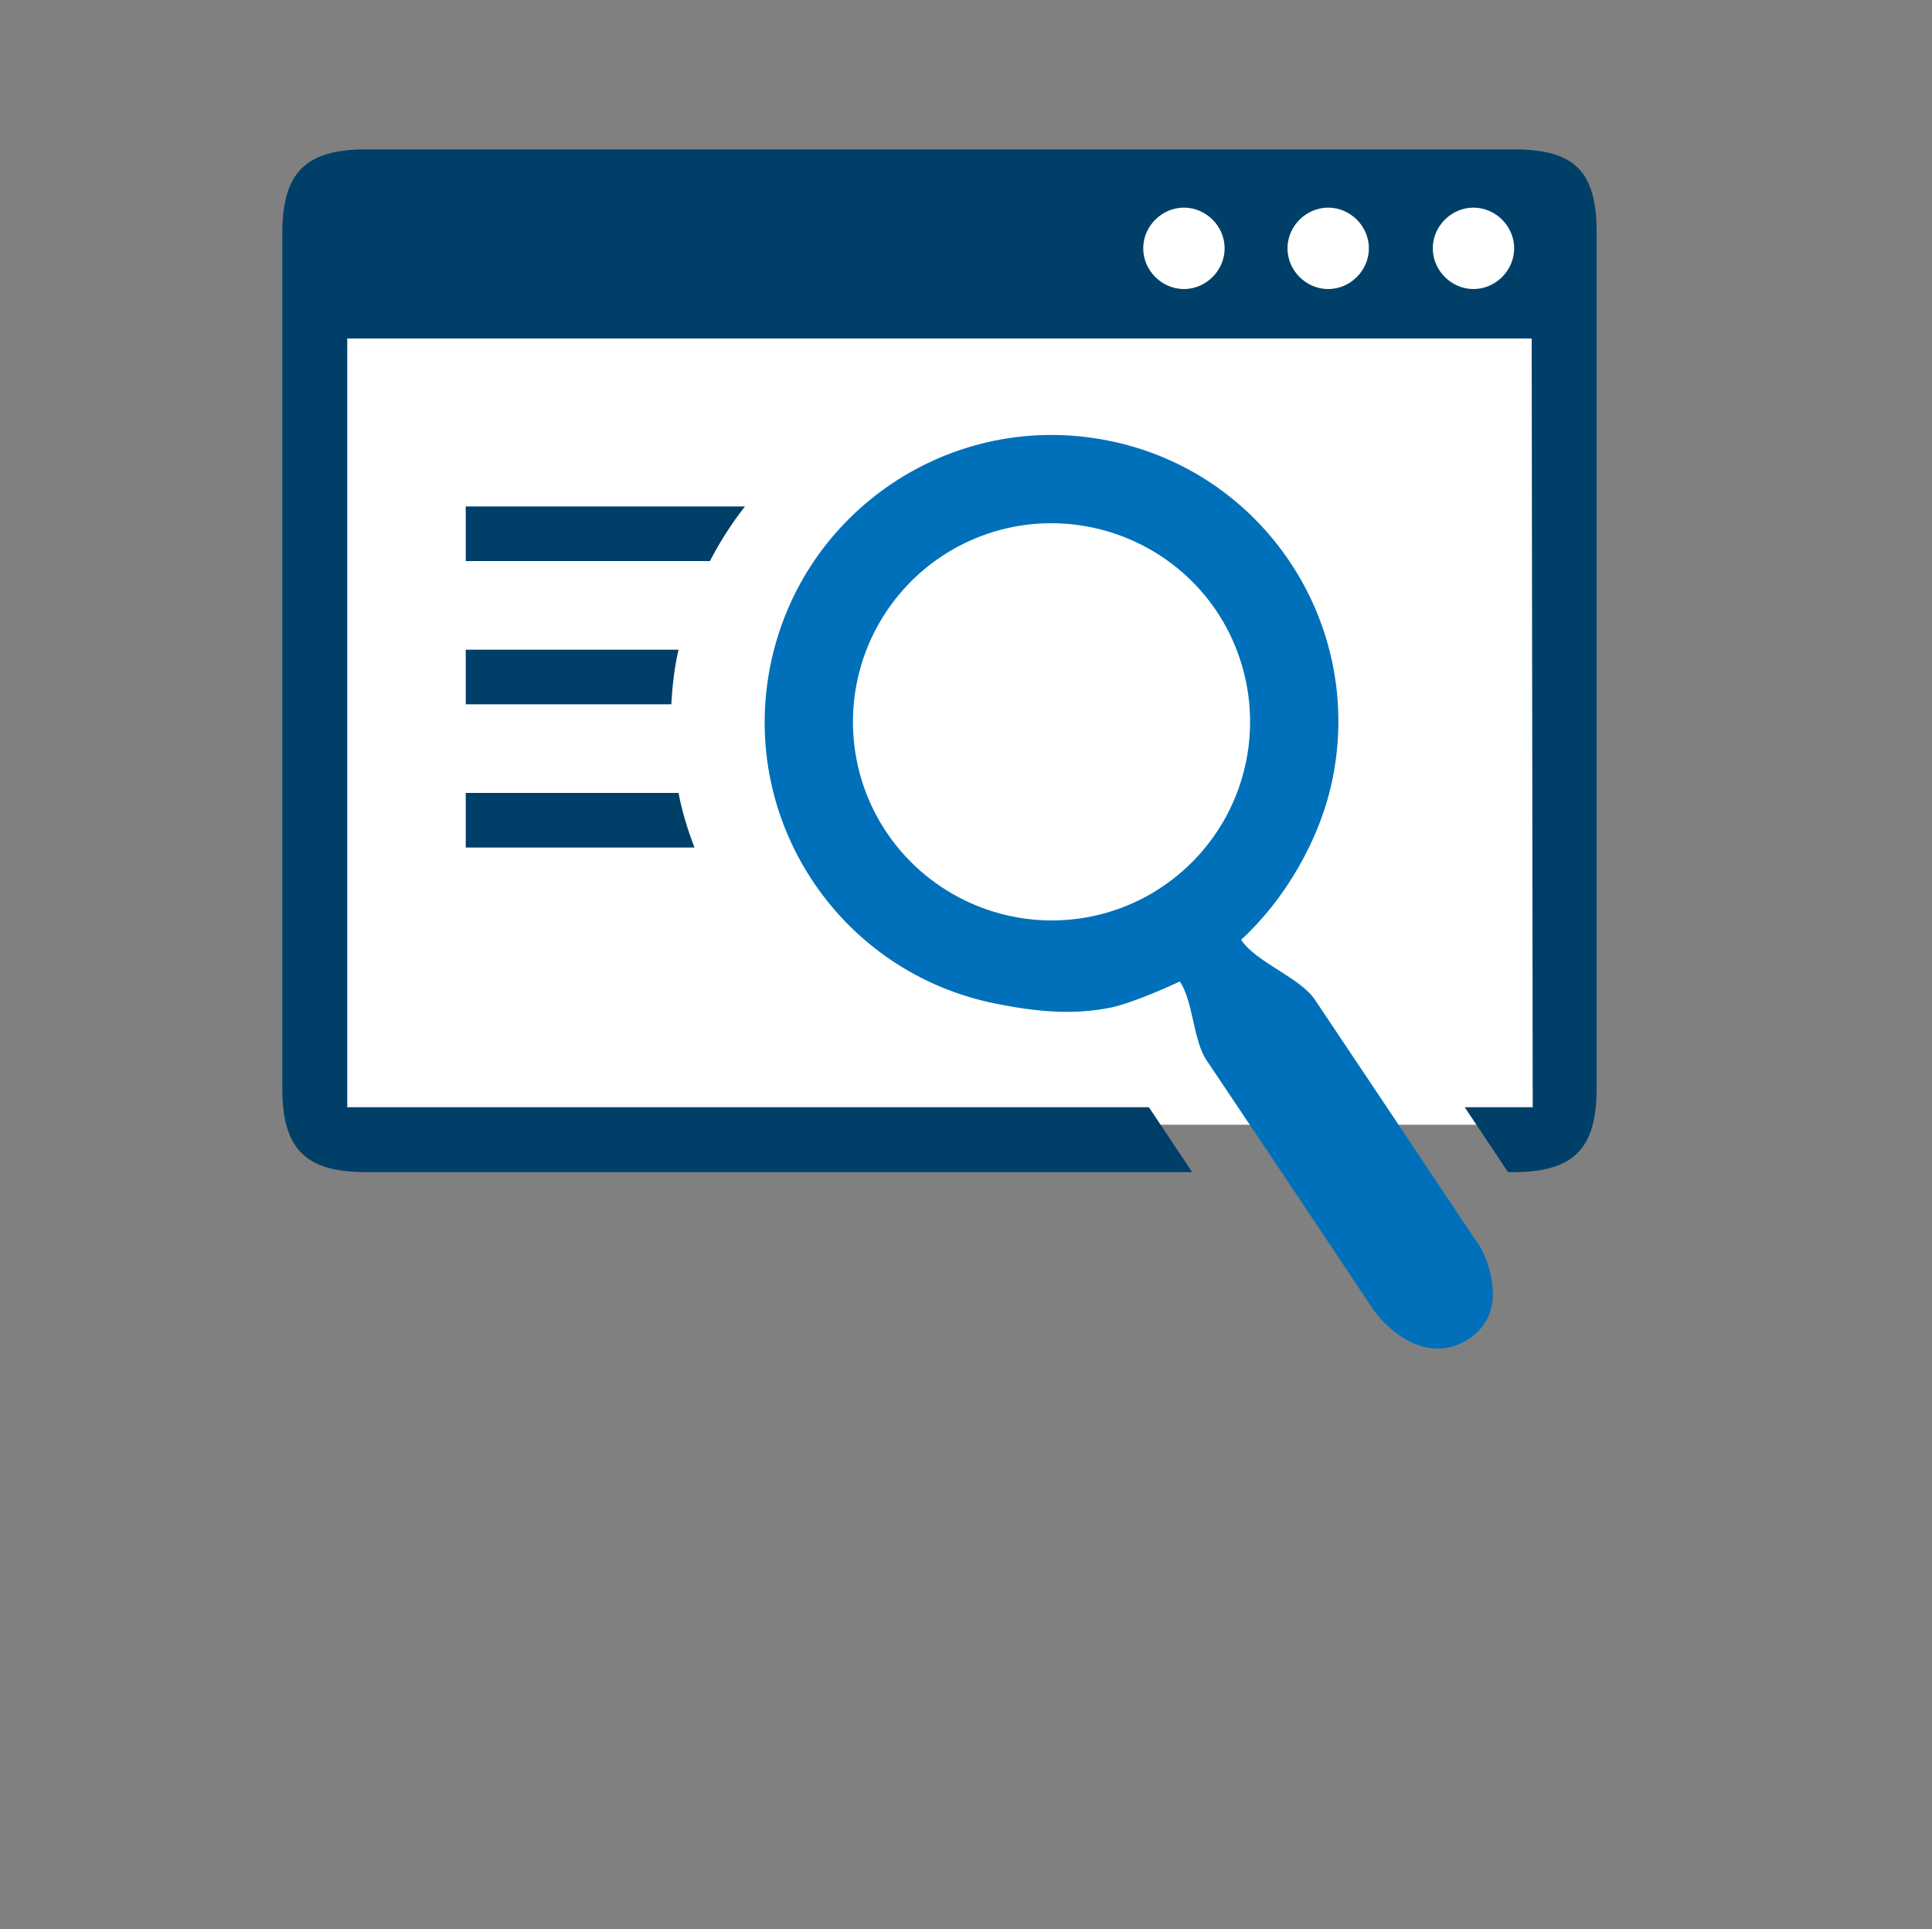
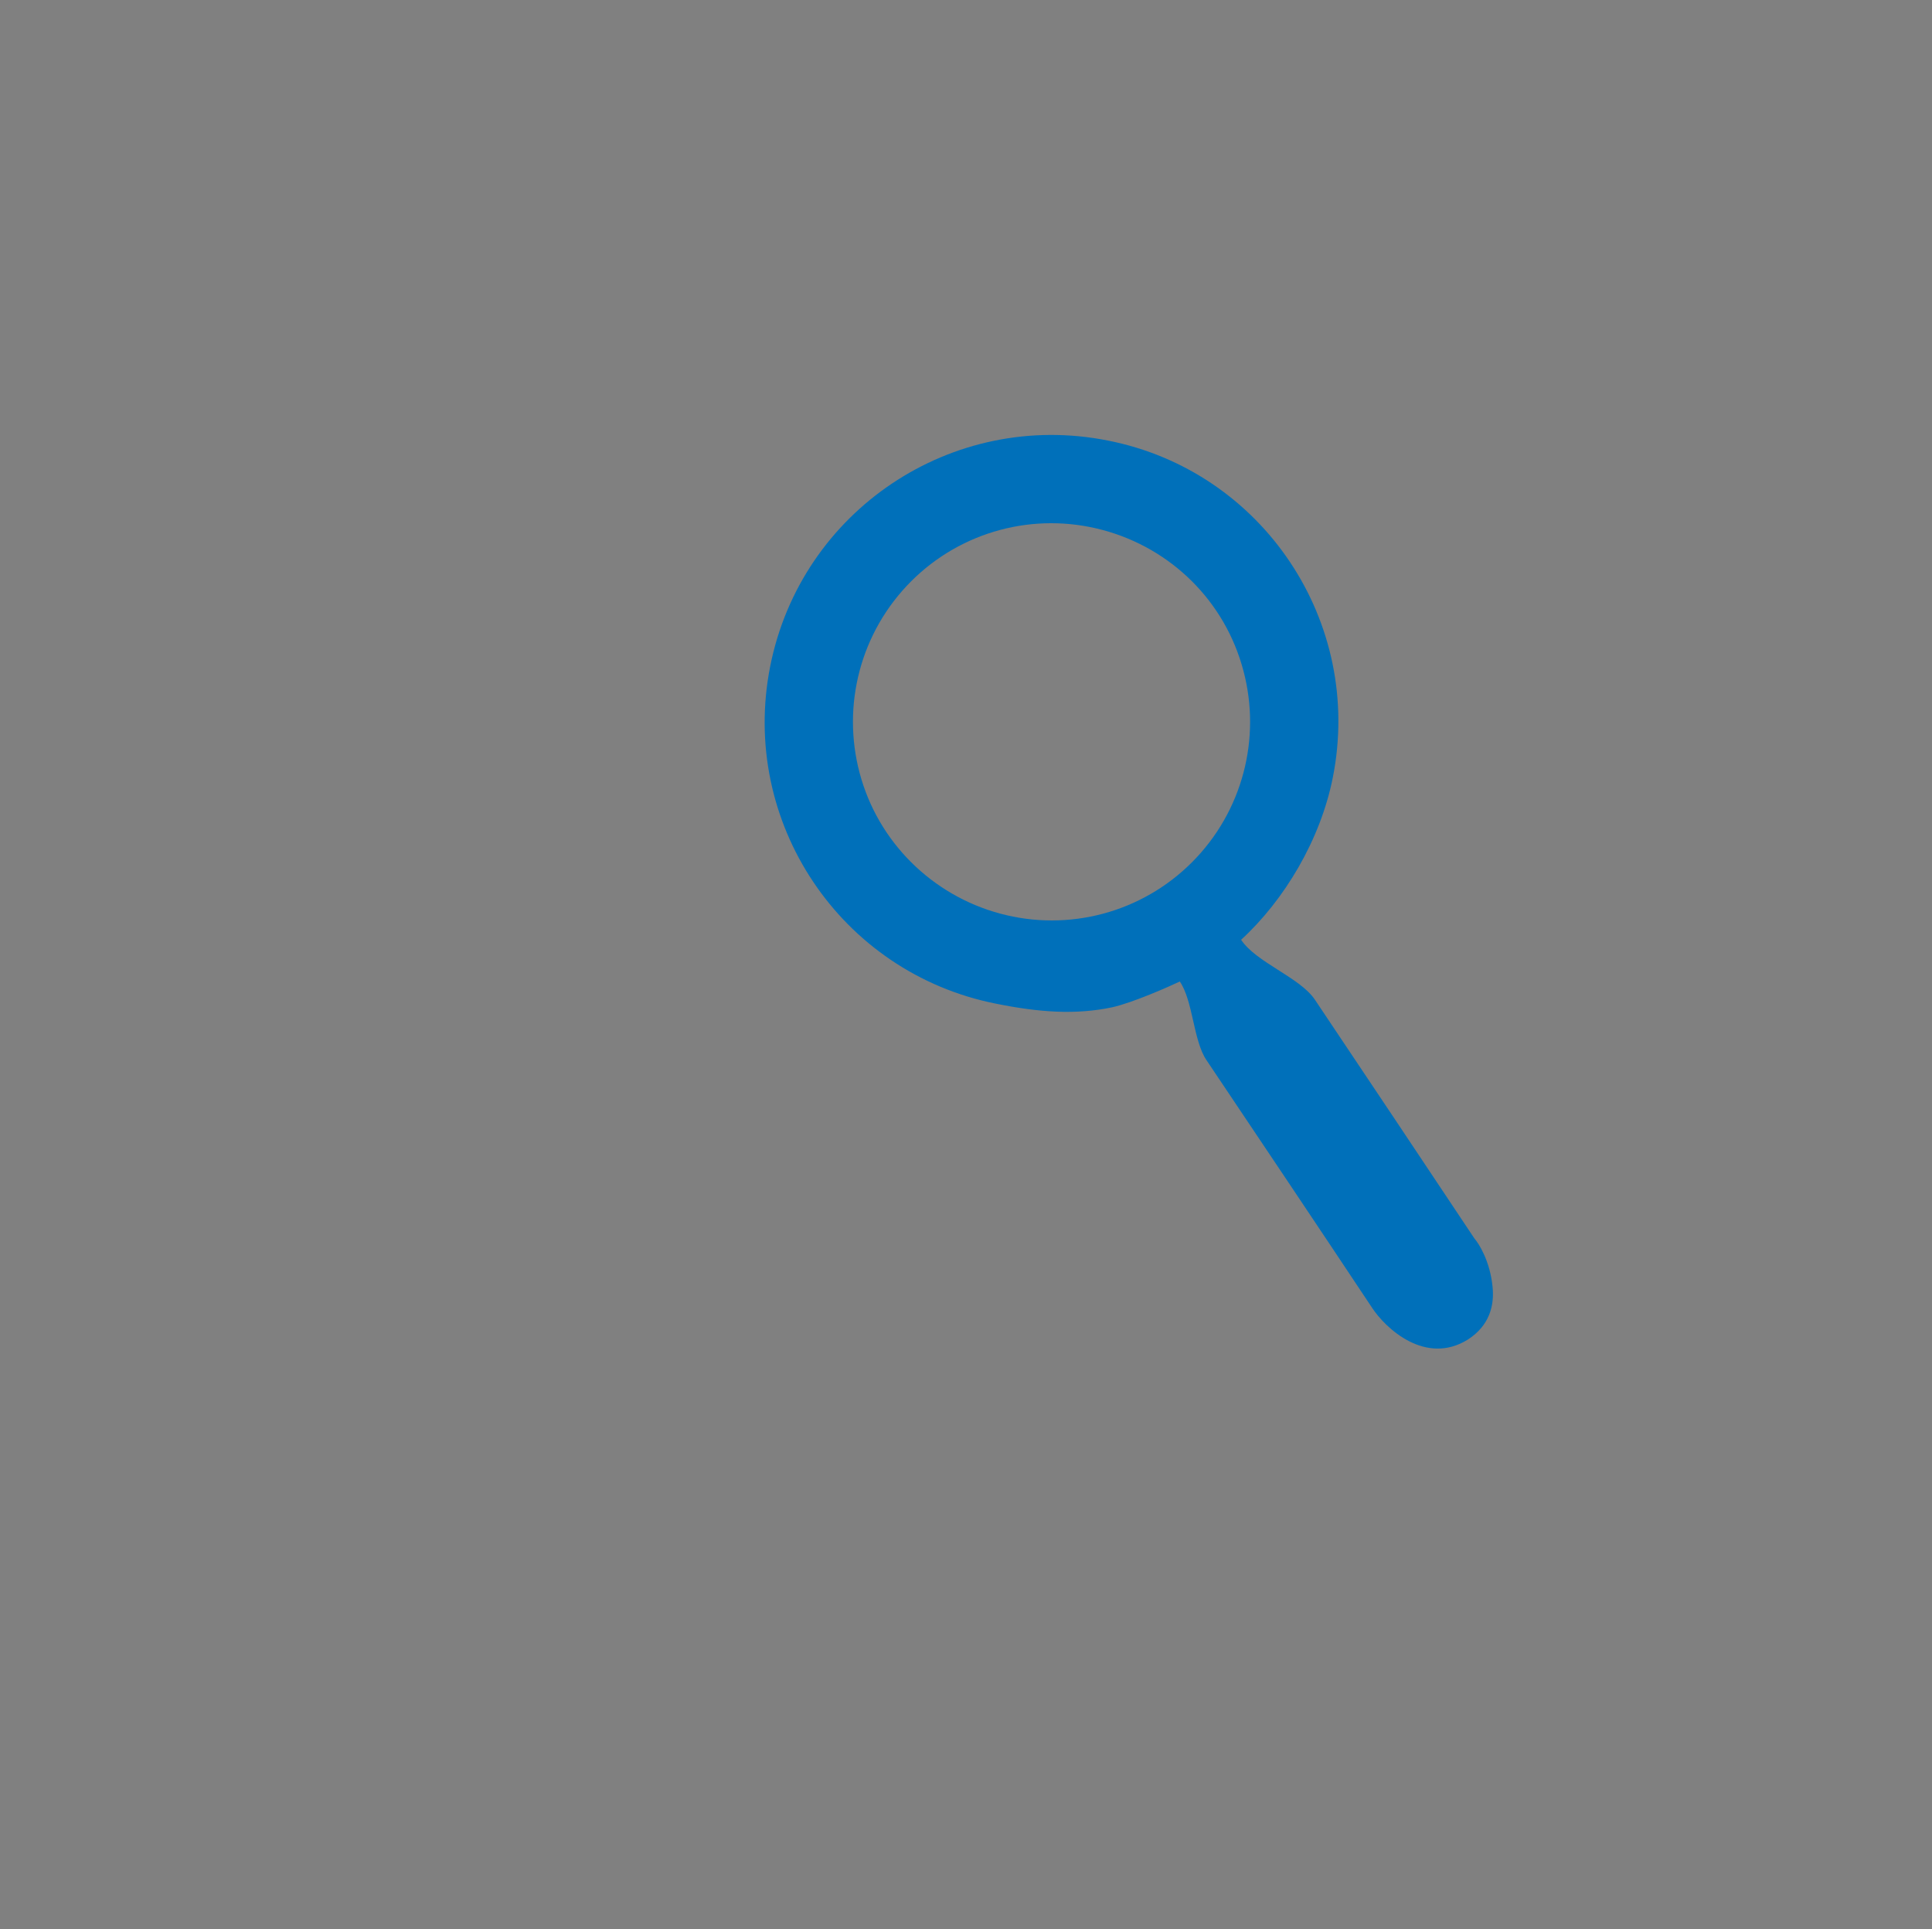
<svg xmlns="http://www.w3.org/2000/svg" version="1.1" id="Ebene_1" x="0px" y="0px" viewBox="0 0 375 374.4" style="enable-background:new 0 0 375 374.4;" xml:space="preserve">
  <rect x="0" y="0" width="375" height="374.4" fill="#808080" stroke="none" />
  <style type="text/css">
	.st0{fill:#FFFFFF;}
	.st1{fill:#004068;}
	.st2{fill:#0070BA;}
</style>
-   <rect x="63.9" y="36.8" class="st0" width="237" height="181.5" />
-   <path class="st1" d="M293.9,29H71c-11.7,0-16.2,4.5-16.2,16.2v166.1c0,11.7,4.5,16.2,16.2,16.2h160.4l-8.4-12.6H67.4V65.7h229.9  l0.2,149.2h-13.2l8.4,12.6h1c11.7,0,16.2-4.5,16.2-16.2V45.1C309.9,33.3,305.7,29,293.9,29z M229.8,56.1c-4.3,0-7.9-3.6-7.9-7.9  s3.6-7.9,7.9-7.9c4.3,0,7.9,3.6,7.9,7.9S234.1,56.1,229.8,56.1z M257.8,56.1c-4.3,0-7.9-3.6-7.9-7.9s3.6-7.9,7.9-7.9  s7.9,3.6,7.9,7.9C265.7,52.5,262.1,56.1,257.8,56.1z M286,56.1c-4.3,0-7.9-3.6-7.9-7.9s3.6-7.9,7.9-7.9s7.9,3.6,7.9,7.9  S290.3,56.1,286,56.1z" />
-   <path class="st1" d="M90.4,98.3v10.6h47.4c1.9-3.7,4.2-7.3,6.8-10.6H90.4z" />
-   <path class="st1" d="M90.4,126.1v10.6h39.9c0.2-3.6,0.6-7.1,1.4-10.6H90.4z" />
-   <path class="st1" d="M90.4,153.9v10.6h44.4c-1.3-3.4-2.4-6.9-3.1-10.6H90.4z" />
  <path class="st2" d="M258.7,150.9c-2.4,12.1-9.4,23.8-17.8,31.5c2.9,4.4,11.4,7.3,14.3,11.6c10.8,16.1,20.2,30.2,31,46.4  c0.8,0.9,3,4.3,3.5,9.3c0.4,3.7-0.6,7.6-4.8,10.3c-8.2,5.1-16-2.2-18.6-6.2c-11.1-16.7-20.9-31.3-32.1-48  c-2.6-3.8-2.6-11.5-5.2-15.3c-2.1,1-9.1,4.1-13.1,5c-7.1,1.5-14.2,1-22.6-0.7c-30.2-6-49.8-35.3-43.8-65.5s35.3-49.8,65.5-43.8  C245.1,91.4,264.7,120.7,258.7,150.9z M196.6,177.9c13.5,2.7,27.4-2,36.5-12.4s11.9-24.8,7.5-37.8c-4.4-13.1-15.5-22.7-29-25.4  c-13.5-2.7-27.4,2-36.5,12.4s-11.9,24.8-7.5,37.8S183.1,175.2,196.6,177.9z" />
</svg>